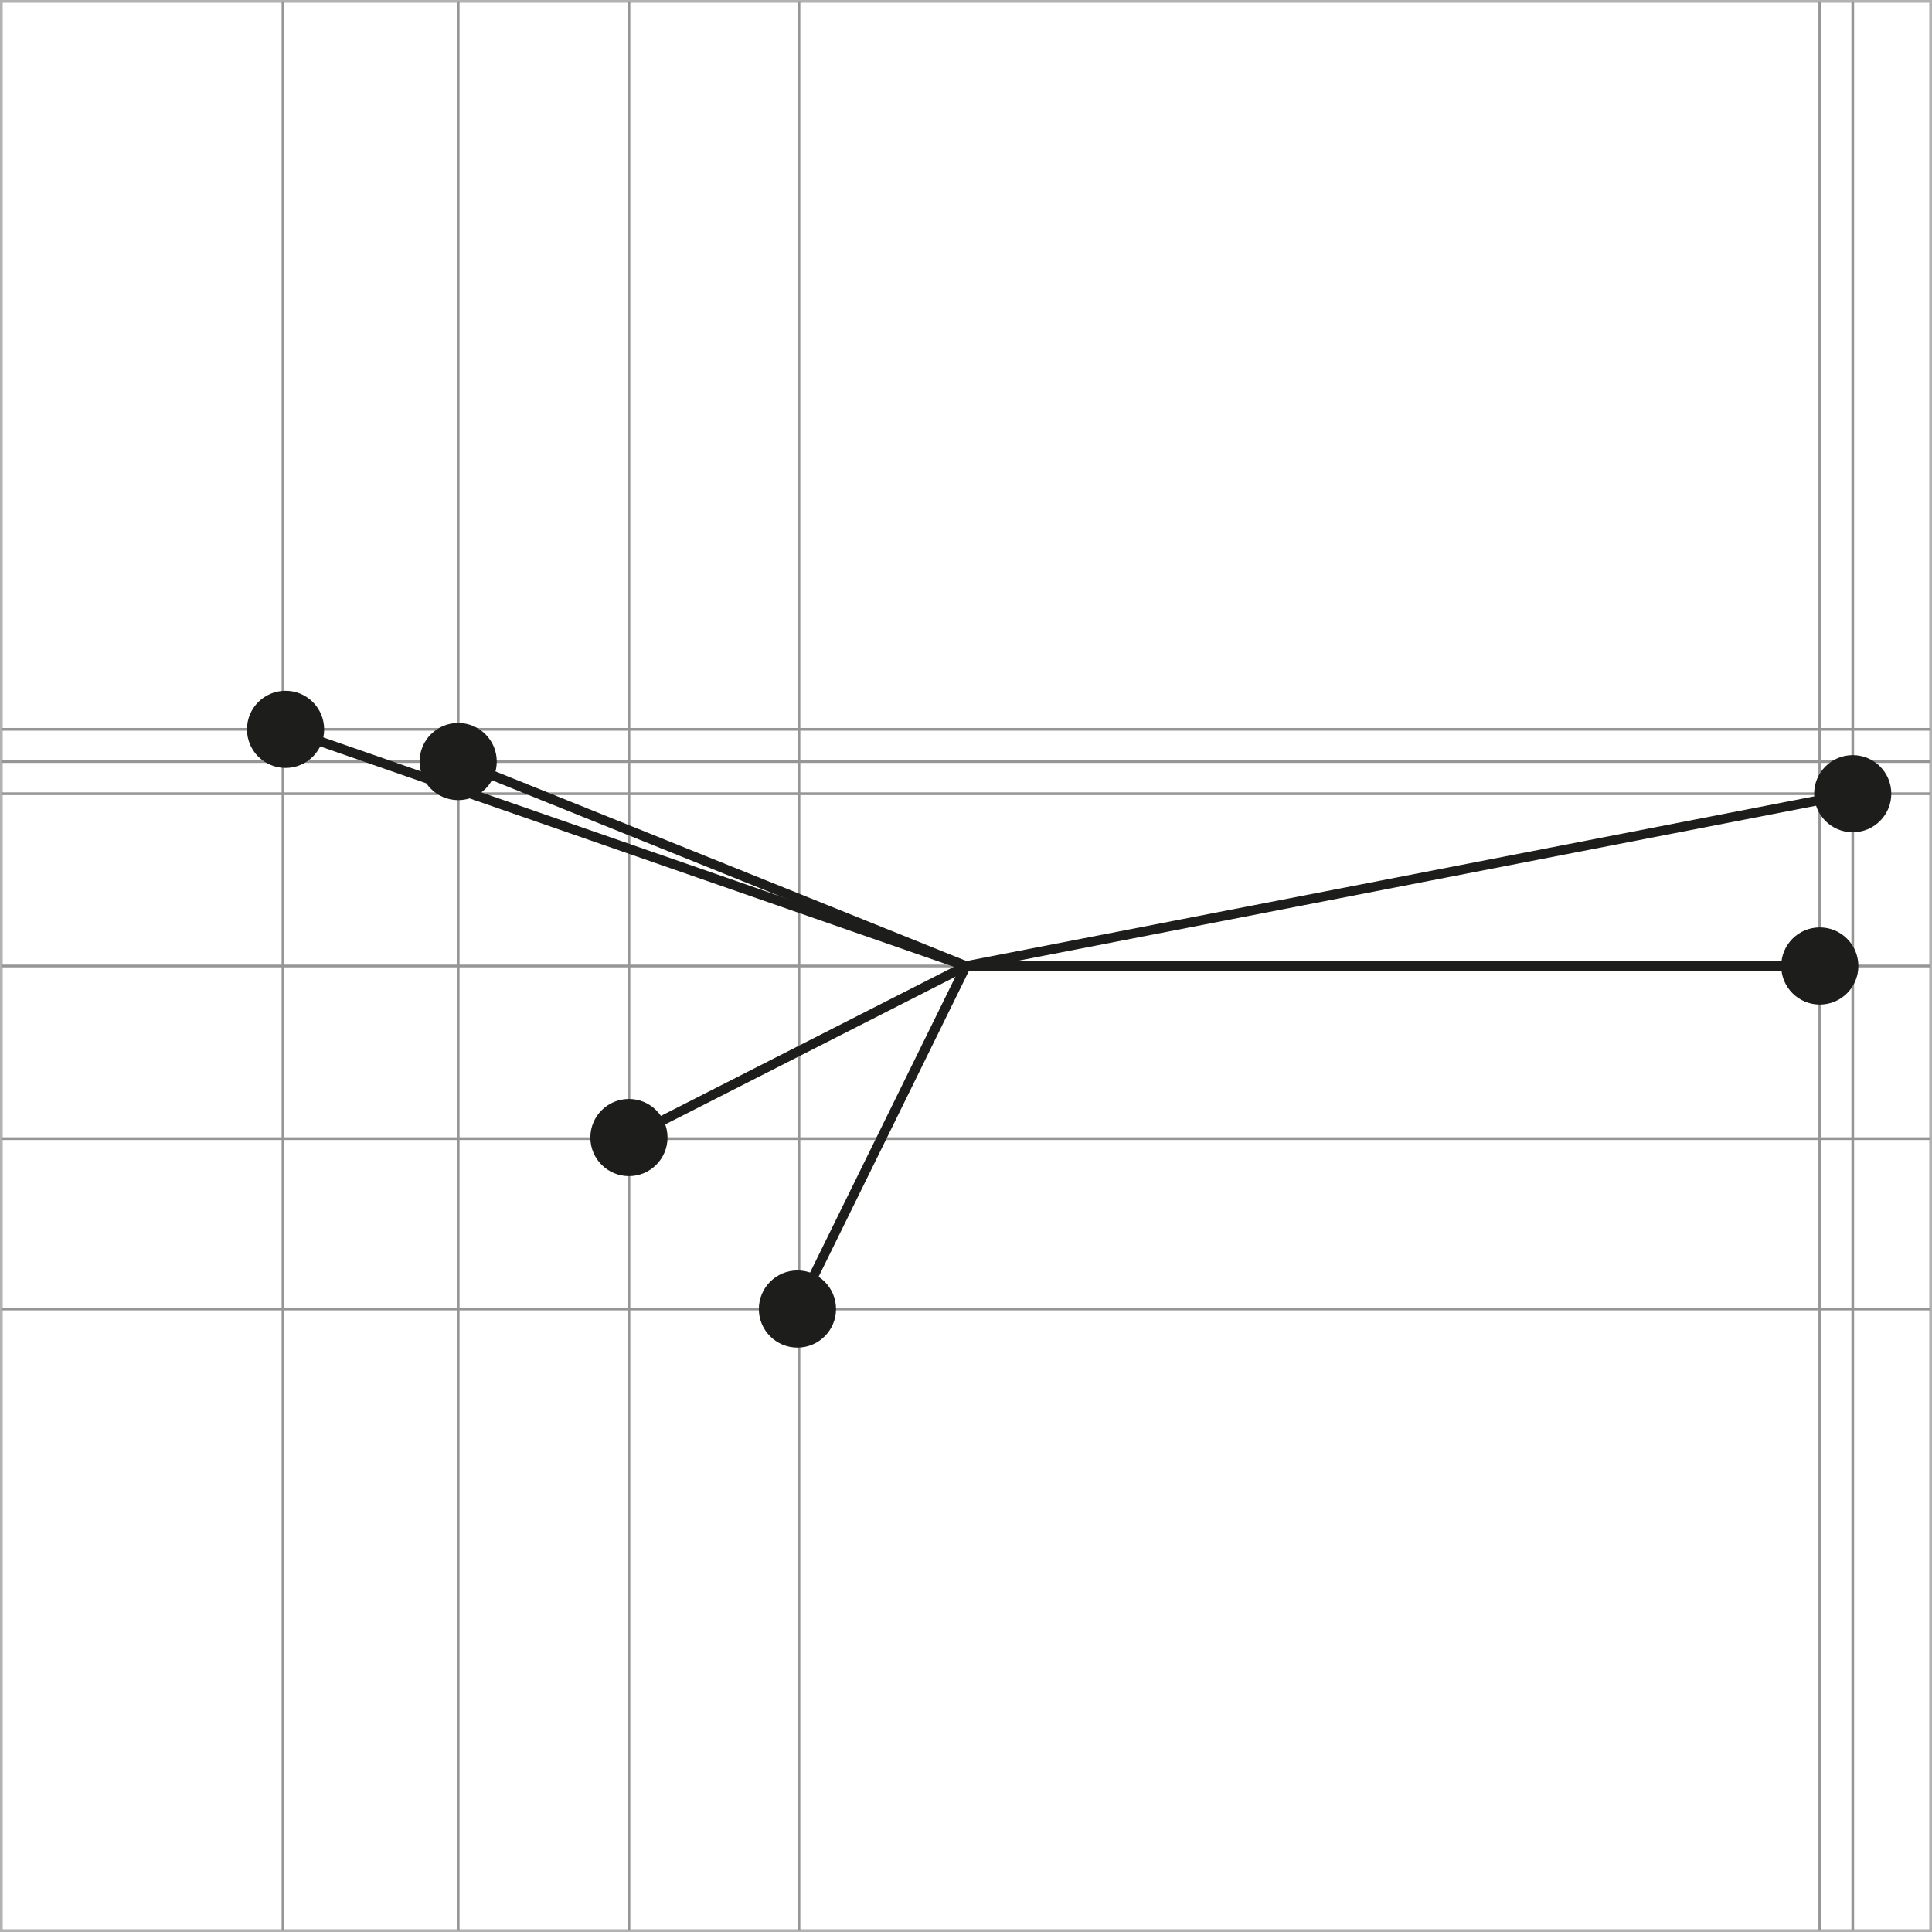
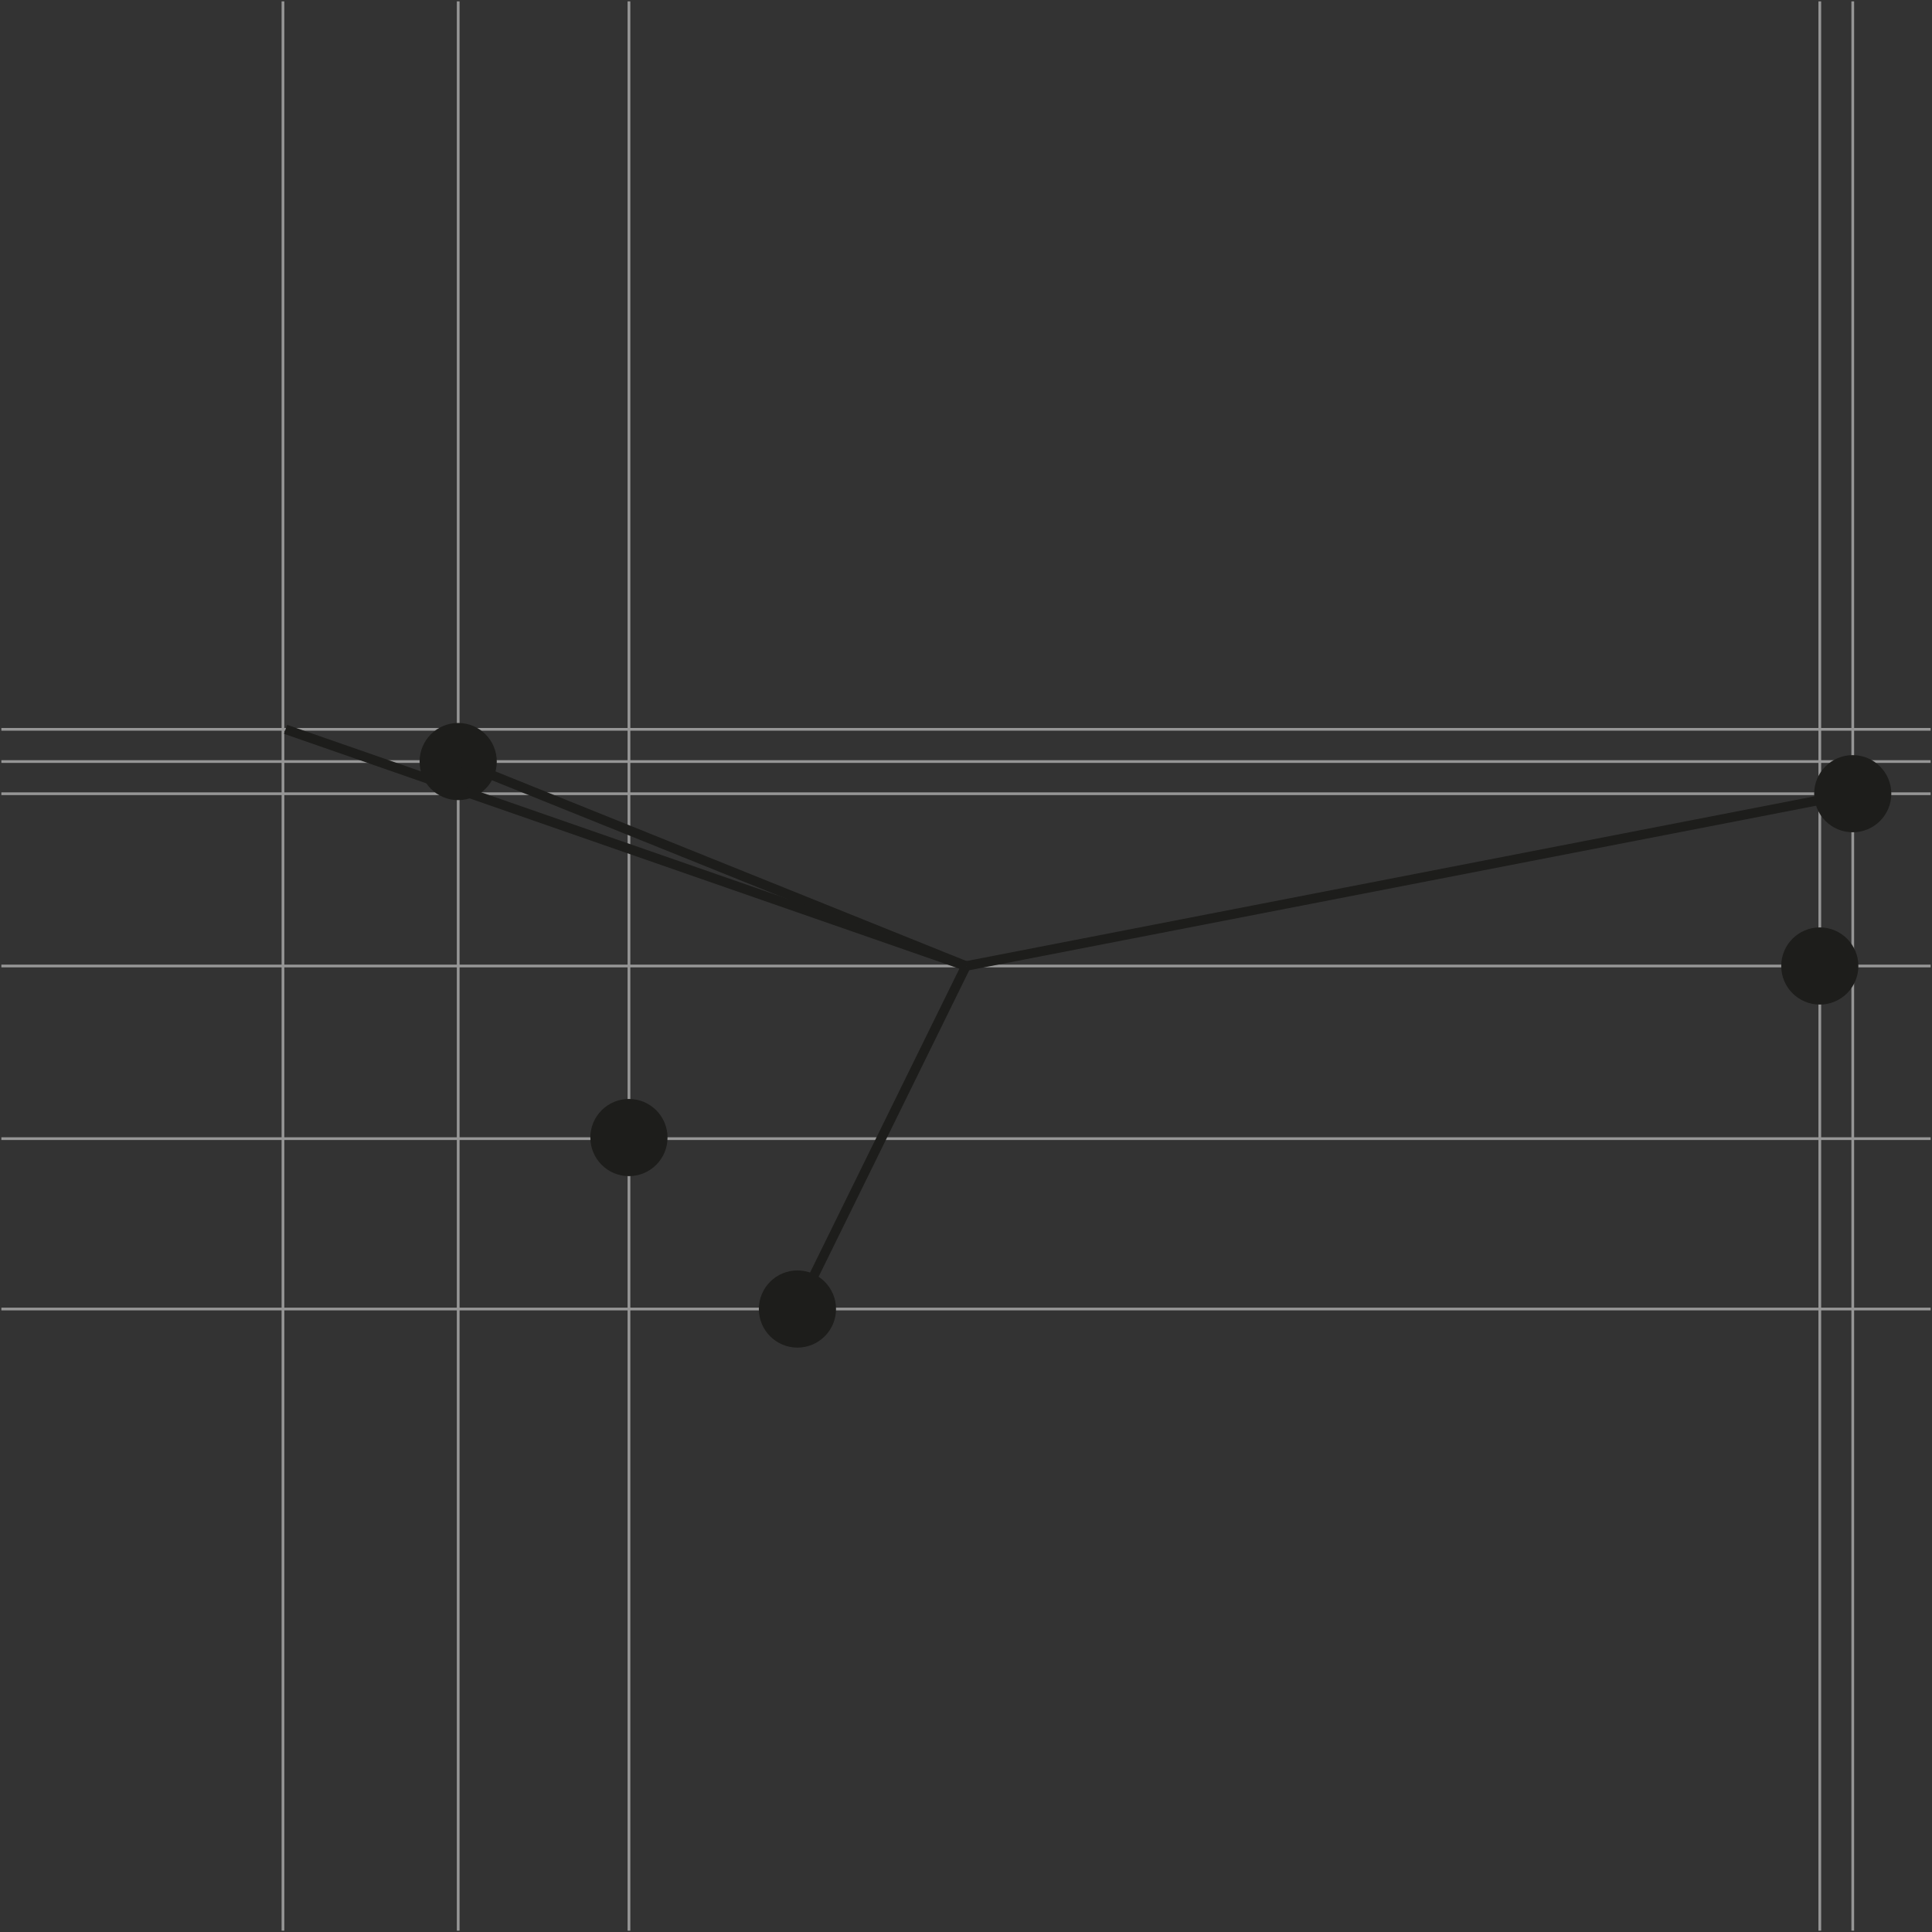
<svg xmlns="http://www.w3.org/2000/svg" version="1.1" id="Ebene_1" x="0px" y="0px" width="141.932px" height="141.934px" viewBox="0 0 141.932 141.934" enable-background="new 0 0 141.932 141.934" xml:space="preserve">
  <rect x="0" y="0" width="141.932" height="141.934" fill="#333333" stroke="none" />
  <g>
-     <rect x="0.1" y="0.1" fill="#FFFFFF" stroke="#B2B2B2" stroke-width="0.2" stroke-miterlimit="10" width="141.731" height="141.732" />
    <line fill="none" stroke="#969696" stroke-width="0.2" stroke-miterlimit="10" x1="0.1" y1="53.579" x2="141.831" y2="53.579" />
    <line fill="none" stroke="#969696" stroke-width="0.2" stroke-miterlimit="10" x1="0.1" y1="55.946" x2="141.831" y2="55.946" />
    <line fill="none" stroke="#969696" stroke-width="0.2" stroke-miterlimit="10" x1="0.1" y1="58.31" x2="141.831" y2="58.31" />
    <line fill="none" stroke="#969696" stroke-width="0.2" stroke-miterlimit="10" x1="0.1" y1="70.966" x2="141.831" y2="70.966" />
    <line fill="none" stroke="#969696" stroke-width="0.2" stroke-miterlimit="10" x1="0.1" y1="83.649" x2="141.831" y2="83.649" />
    <line fill="none" stroke="#969696" stroke-width="0.2" stroke-miterlimit="10" x1="0.1" y1="96.166" x2="141.831" y2="96.166" />
    <line fill="none" stroke="#969696" stroke-width="0.2" stroke-miterlimit="10" x1="20.787" y1="0.1" x2="20.787" y2="141.833" />
    <line fill="none" stroke="#969696" stroke-width="0.2" stroke-miterlimit="10" x1="33.661" y1="0.1" x2="33.661" y2="141.833" />
    <line fill="none" stroke="#969696" stroke-width="0.2" stroke-miterlimit="10" x1="46.206" y1="0.1" x2="46.206" y2="141.833" />
-     <line fill="none" stroke="#969696" stroke-width="0.2" stroke-miterlimit="10" x1="58.696" y1="0.1" x2="58.696" y2="141.833" />
    <line fill="none" stroke="#969696" stroke-width="0.2" stroke-miterlimit="10" x1="133.689" y1="0.1" x2="133.689" y2="141.833" />
    <line fill="none" stroke="#969696" stroke-width="0.2" stroke-miterlimit="10" x1="136.111" y1="0.1" x2="136.111" y2="141.833" />
  </g>
-   <circle fill="#1D1D1B" cx="20.978" cy="53.581" r="2.835" />
  <circle fill="#1D1D1B" cx="58.583" cy="96.166" r="2.835" />
  <circle fill="#1D1D1B" cx="33.66" cy="55.946" r="2.835" />
  <circle fill="#1D1D1B" cx="136.109" cy="58.308" r="2.834" />
  <circle fill="#1D1D1B" cx="133.689" cy="70.965" r="2.834" />
  <circle fill="#1D1D1B" cx="46.204" cy="83.568" r="2.835" />
-   <line fill="none" stroke="#1D1D1B" stroke-width="0.7" stroke-miterlimit="10" x1="70.967" y1="70.966" x2="133.689" y2="70.966" />
  <line fill="none" stroke="#1D1D1B" stroke-width="0.7" stroke-miterlimit="10" x1="70.967" y1="70.966" x2="33.66" y2="55.946" />
-   <line fill="none" stroke="#1D1D1B" stroke-width="0.7" stroke-miterlimit="10" x1="70.967" y1="70.966" x2="46.204" y2="83.566" />
  <line fill="none" stroke="#1D1D1B" stroke-width="0.7" stroke-miterlimit="10" x1="70.967" y1="70.966" x2="58.583" y2="96.166" />
  <line fill="none" stroke="#1D1D1B" stroke-width="0.7" stroke-miterlimit="10" x1="70.967" y1="70.966" x2="20.978" y2="53.579" />
  <line fill="none" stroke="#1D1D1B" stroke-width="0.7" stroke-miterlimit="10" x1="70.967" y1="70.966" x2="136.111" y2="58.31" />
</svg>